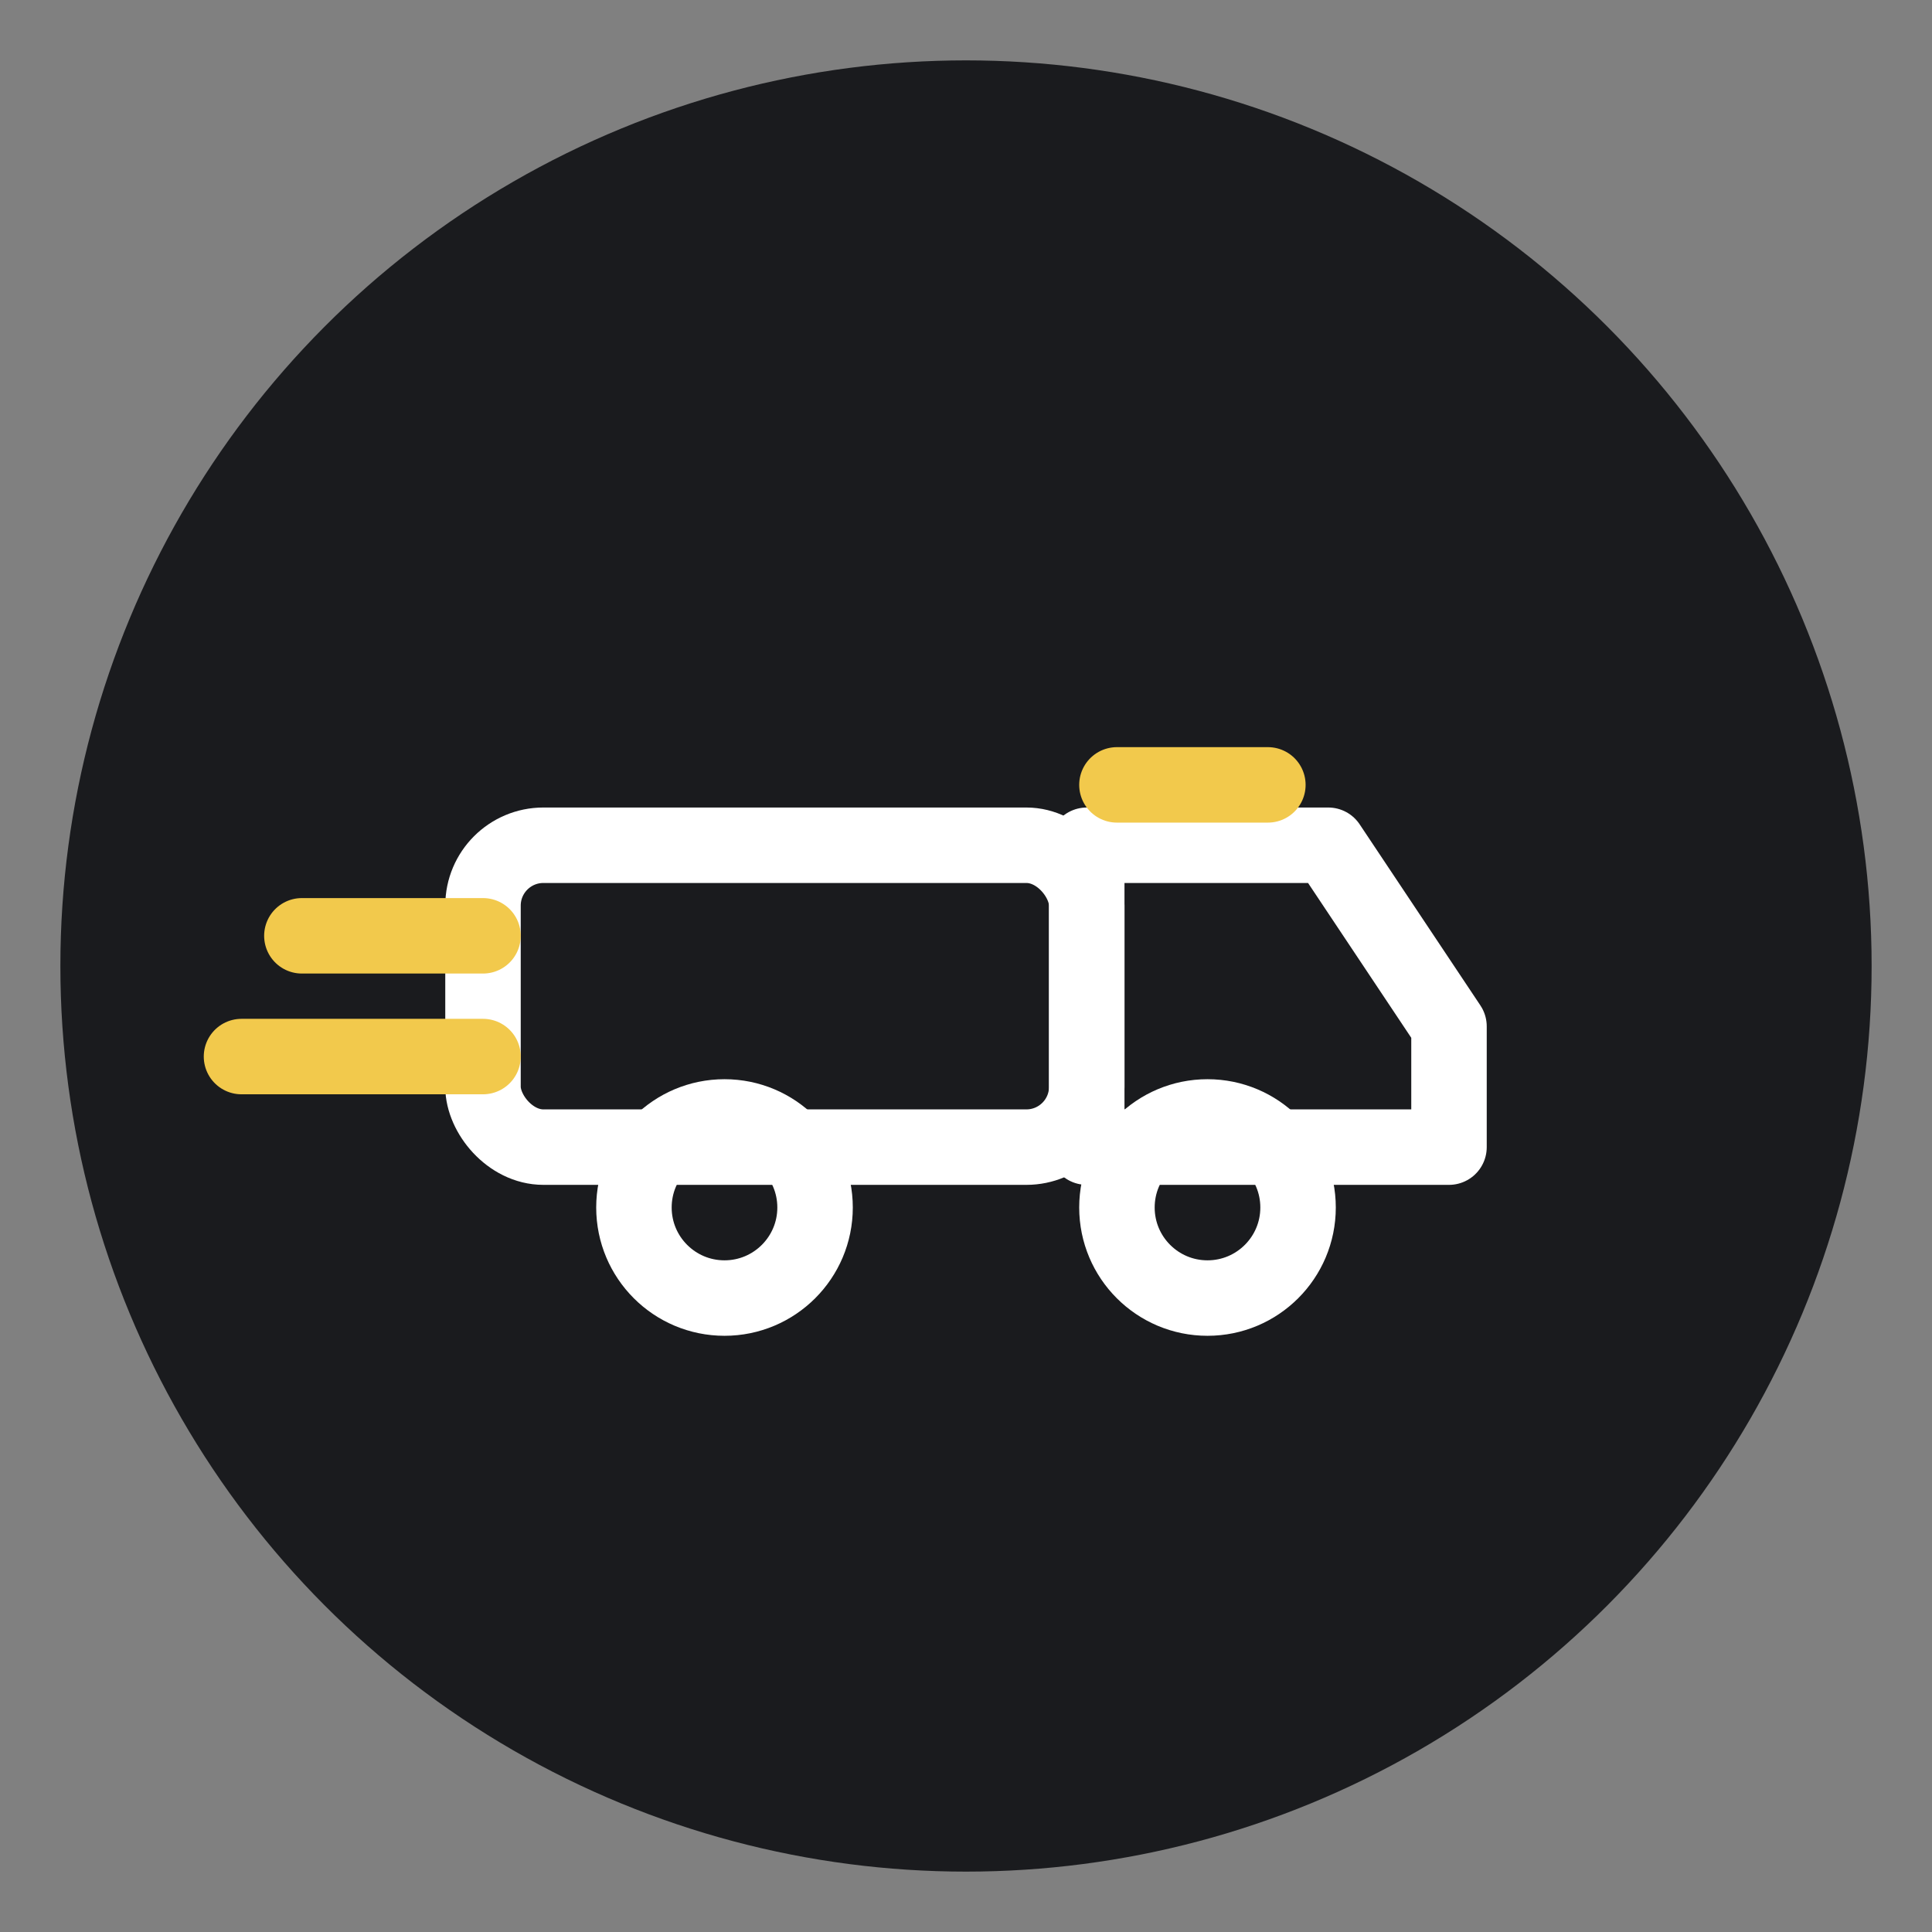
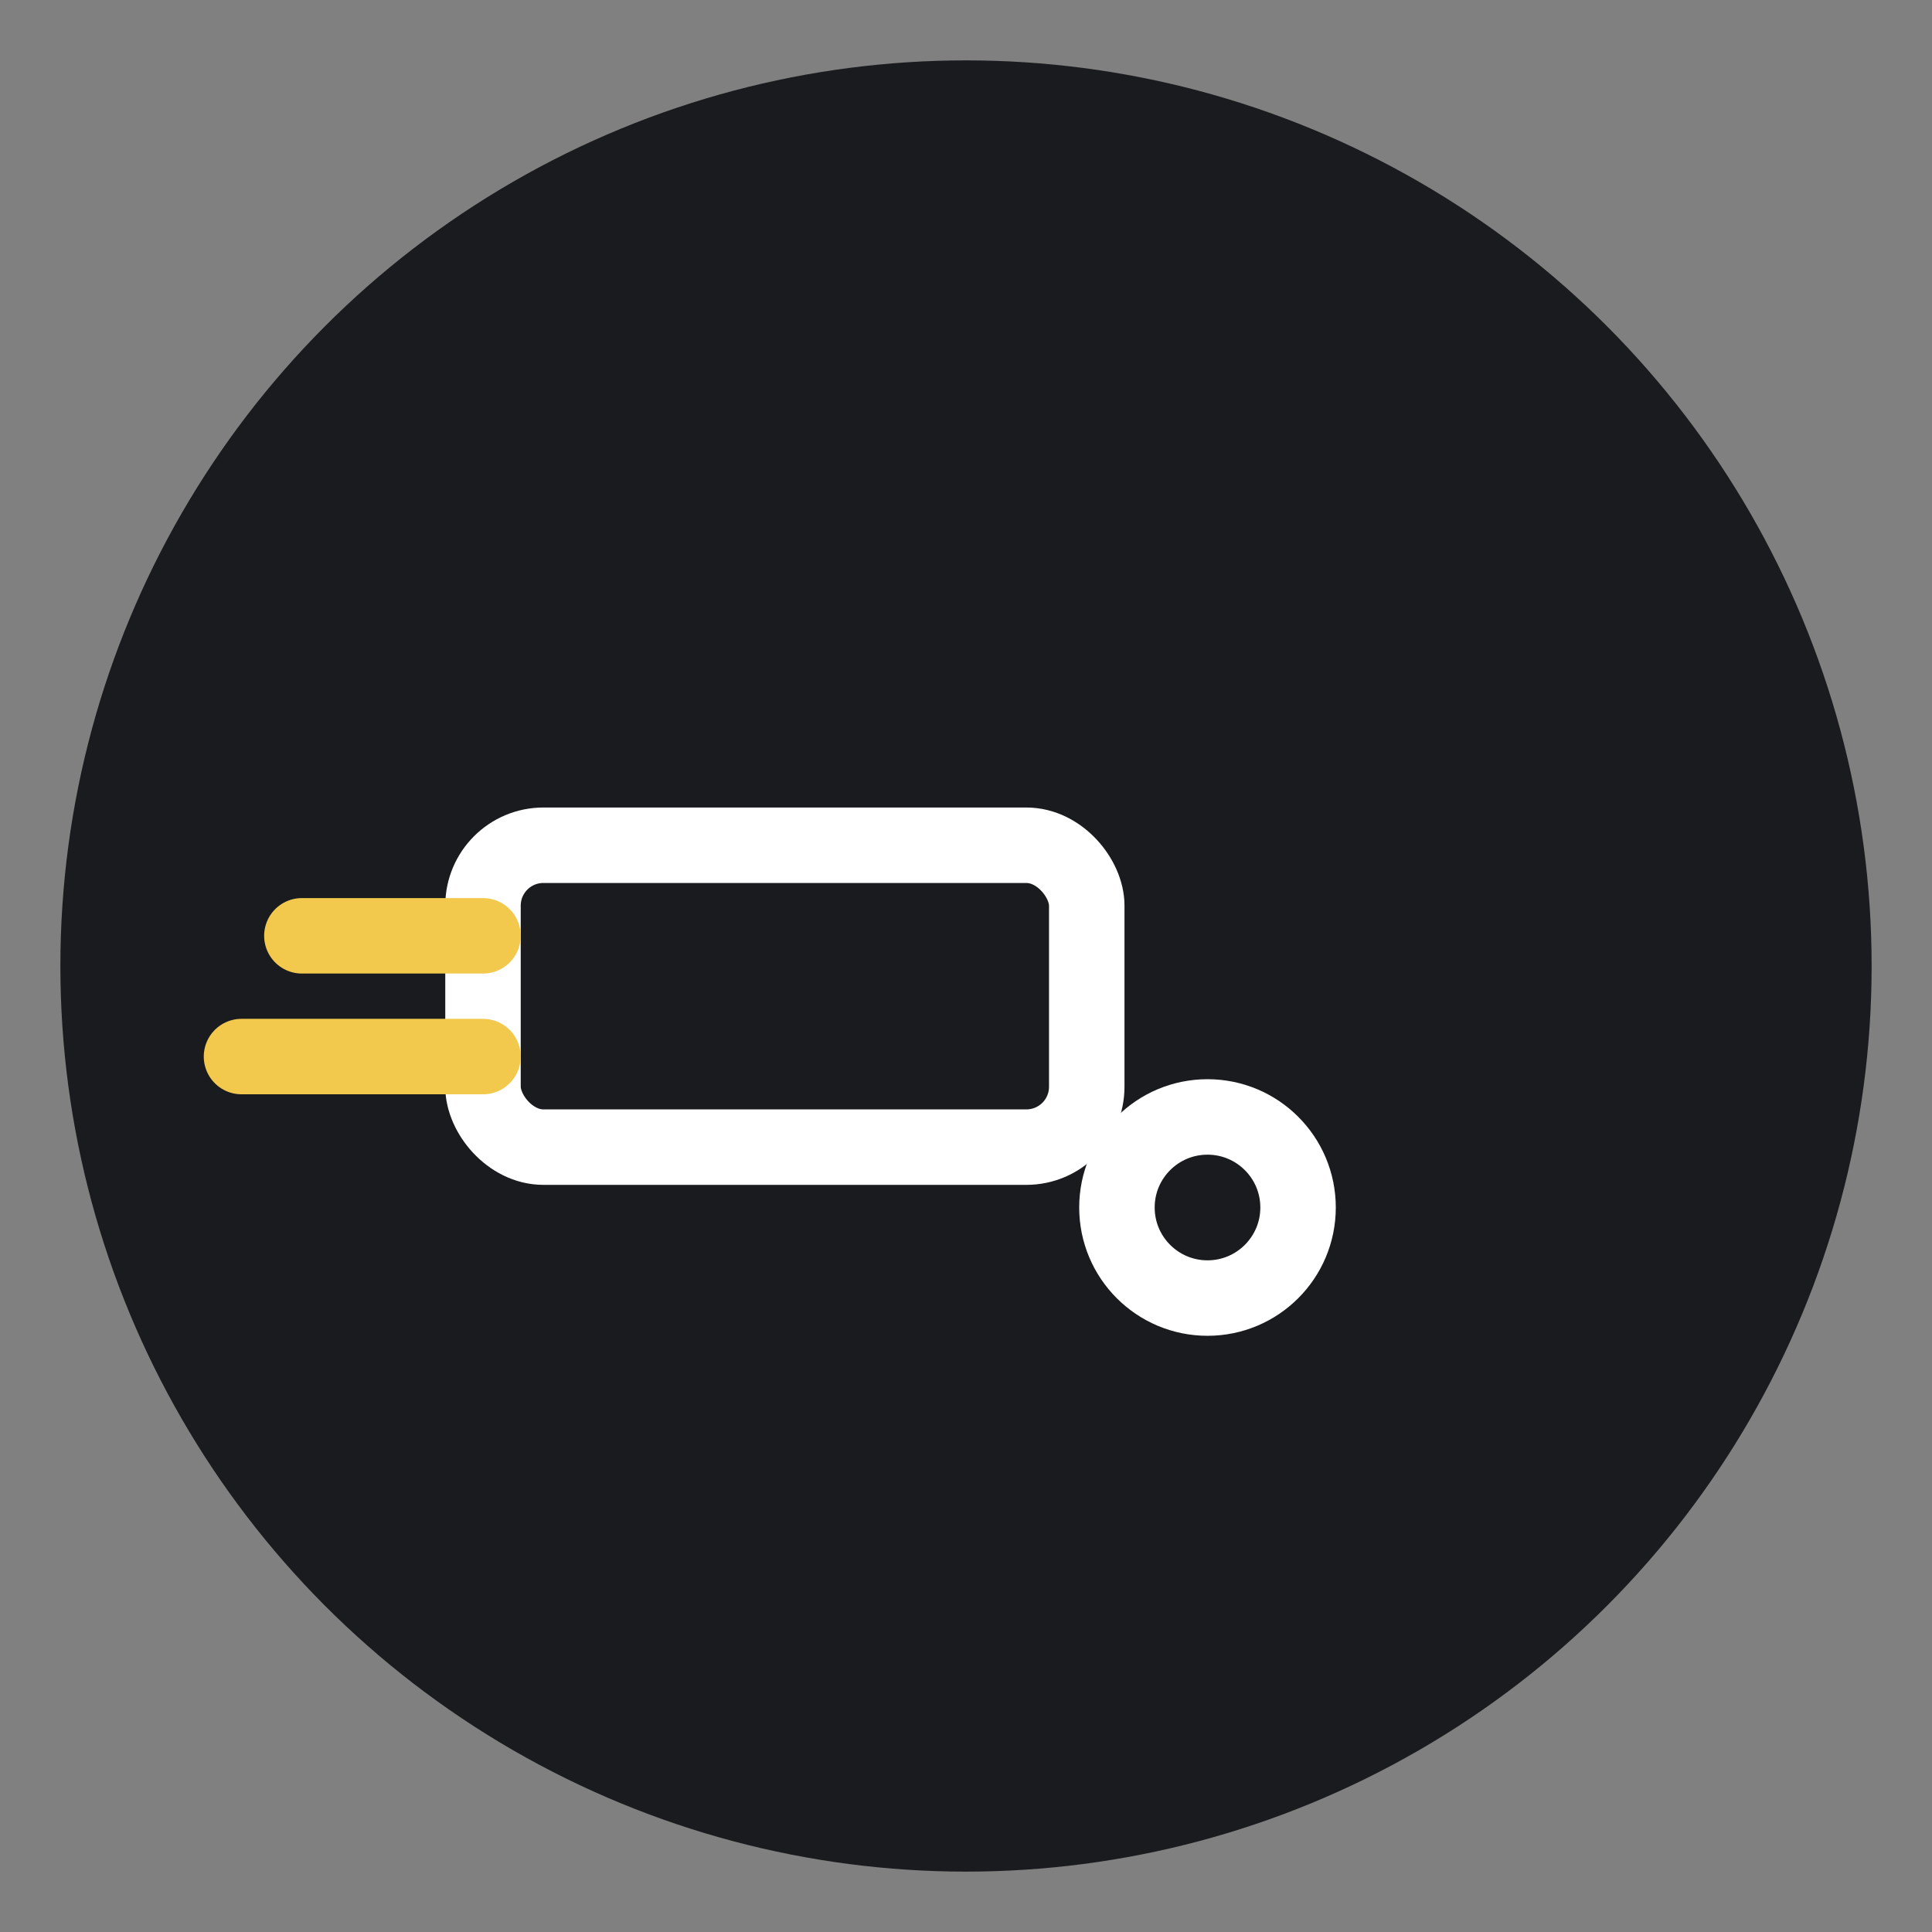
<svg xmlns="http://www.w3.org/2000/svg" fill="none" viewBox="0 0 64 64" height="256" width="256">
  <rect x="0" y="0" width="64" height="64" fill="#808080" stroke="none" />
  <defs>
    <style>
      .line { stroke:#FFFFFF; stroke-width:2.5; stroke-linecap:round; stroke-linejoin:round; fill:none; }
      .accent { stroke:#F2C94C; stroke-width:2.5; stroke-linecap:round; stroke-linejoin:round; fill:none; }
    </style>
  </defs>
  <circle fill="#1A1B1E" r="30" cy="32" cx="32" />
  <rect class="line" rx="2" height="10" width="20" y="28" x="16" />
-   <path class="line" d="M36 28 h8 l4 6 v4 h-12 z" />
-   <circle class="line" r="3" cy="40" cx="24" />
  <circle class="line" r="3" cy="40" cx="40" />
  <path class="accent" d="M10 31 h6 M8 35 h8" />
-   <path class="accent" d="M37 26 h5" />
</svg>